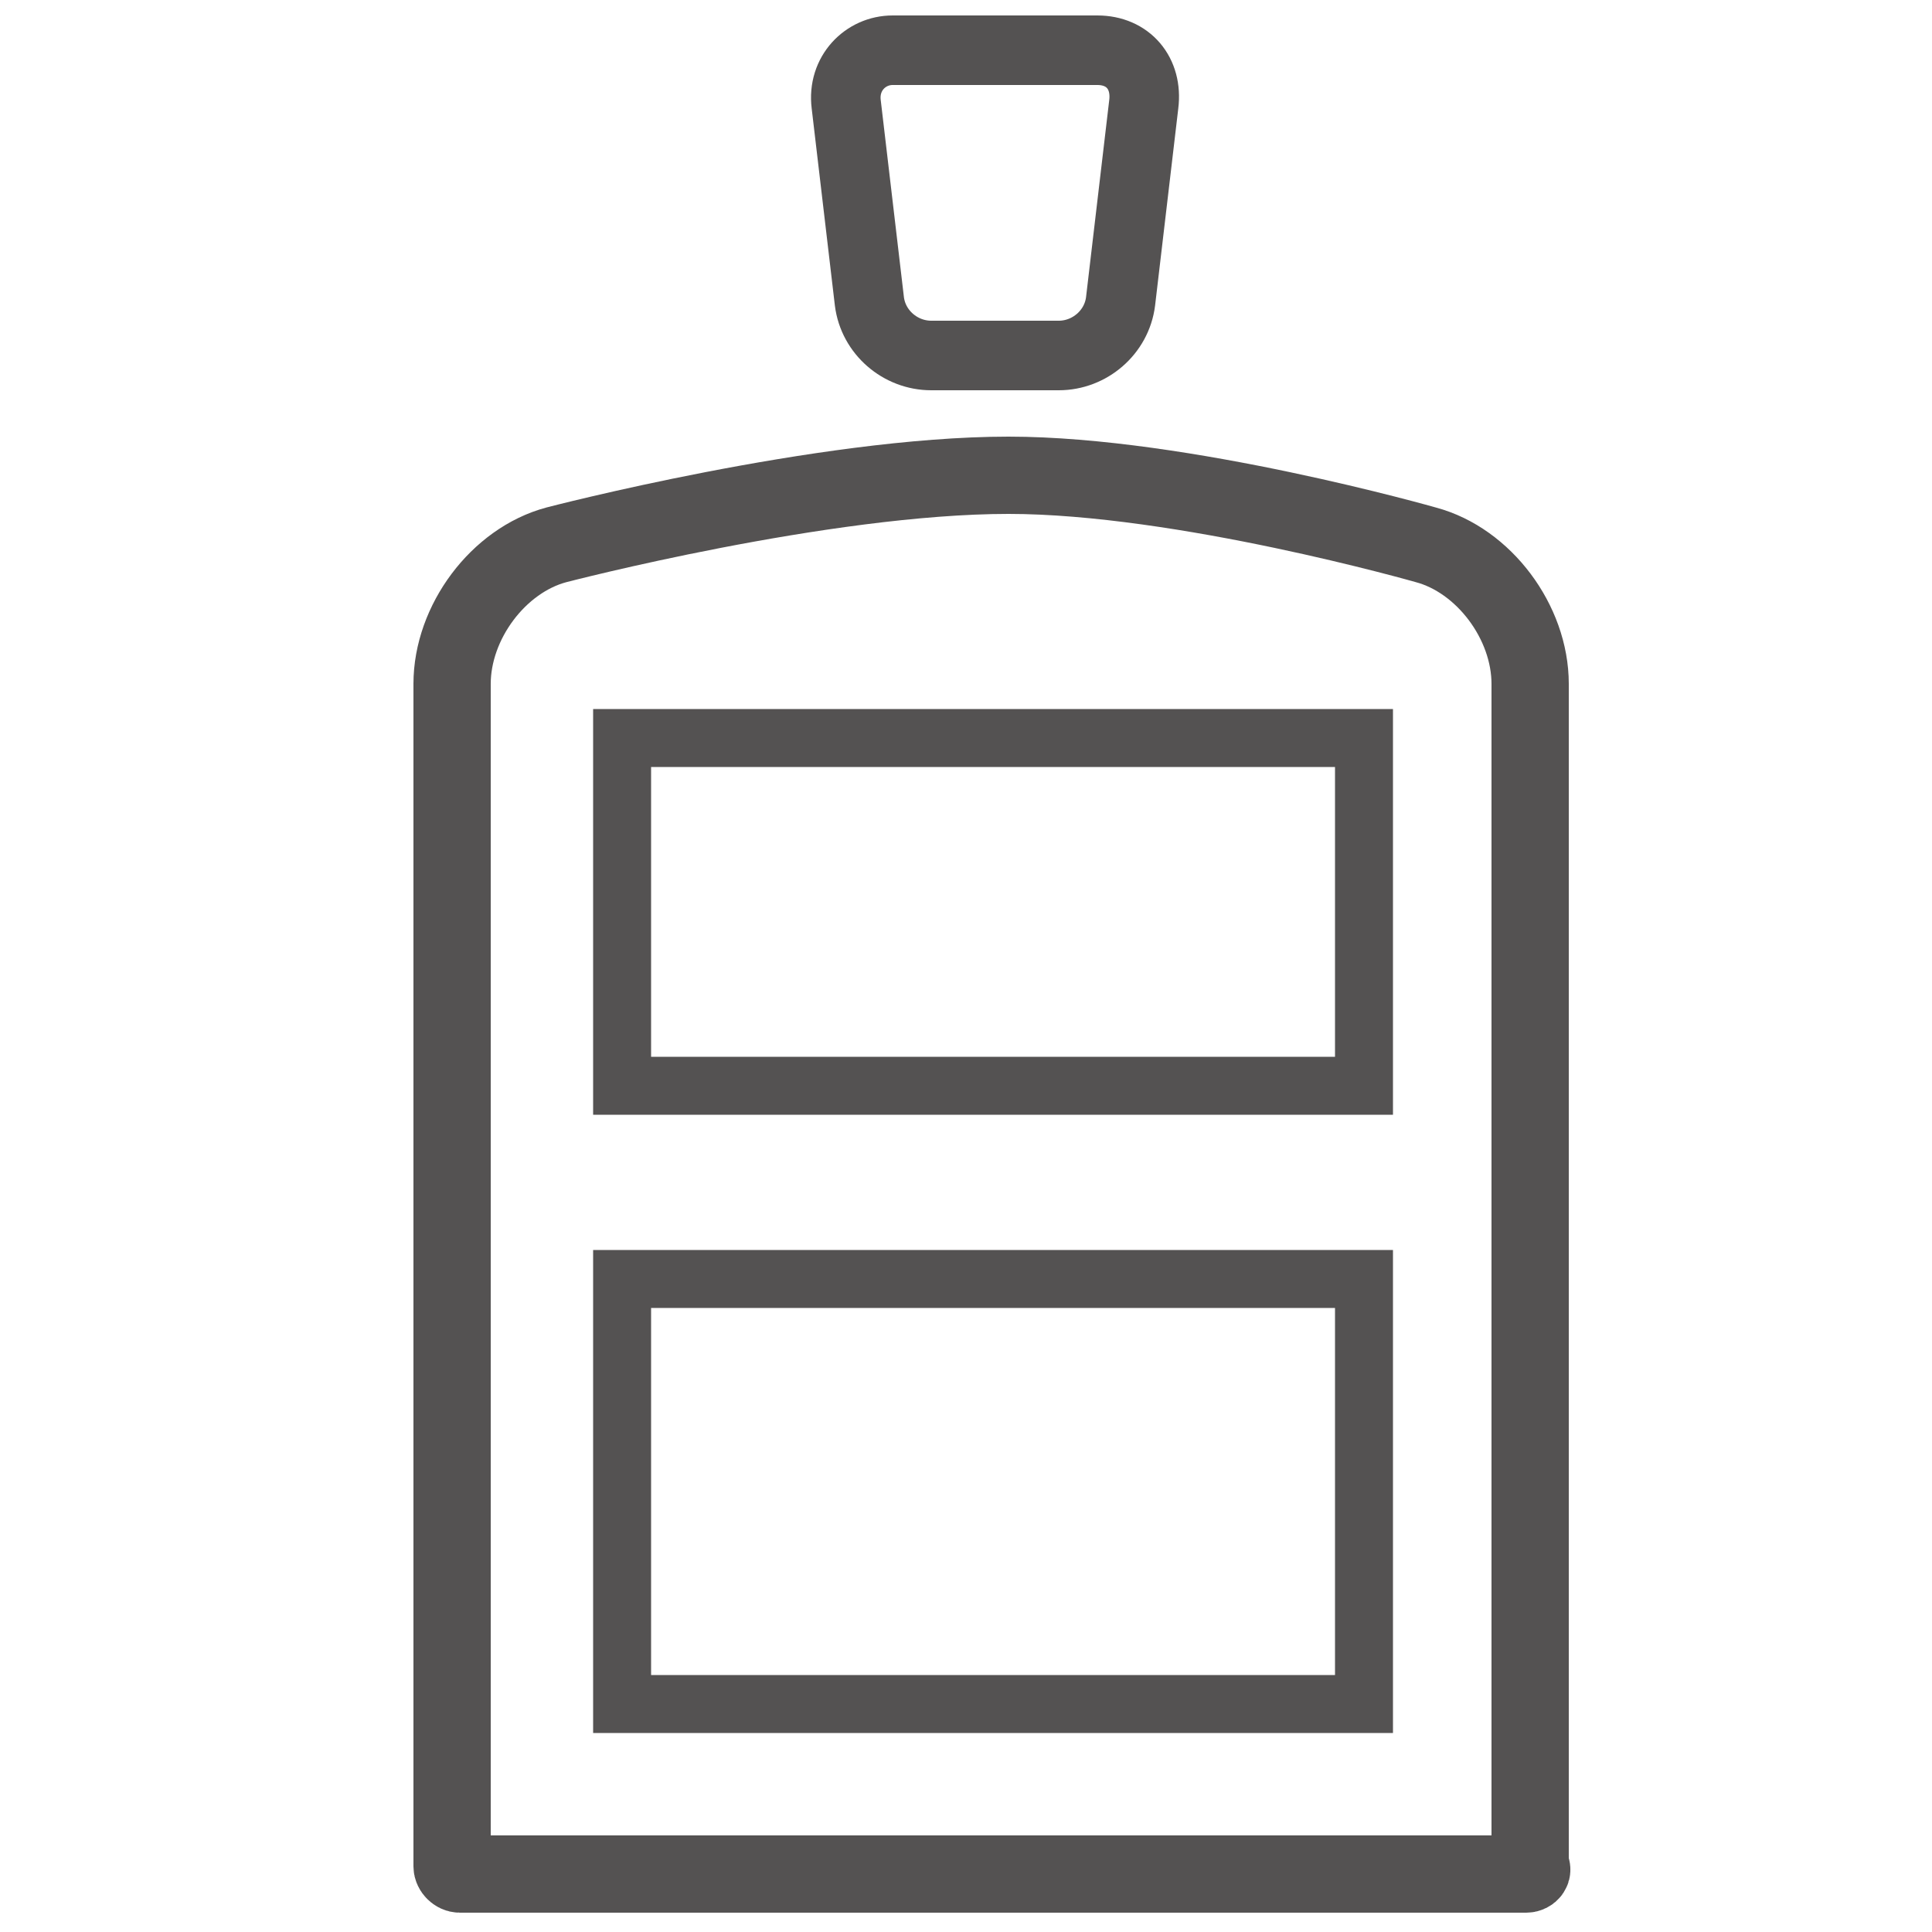
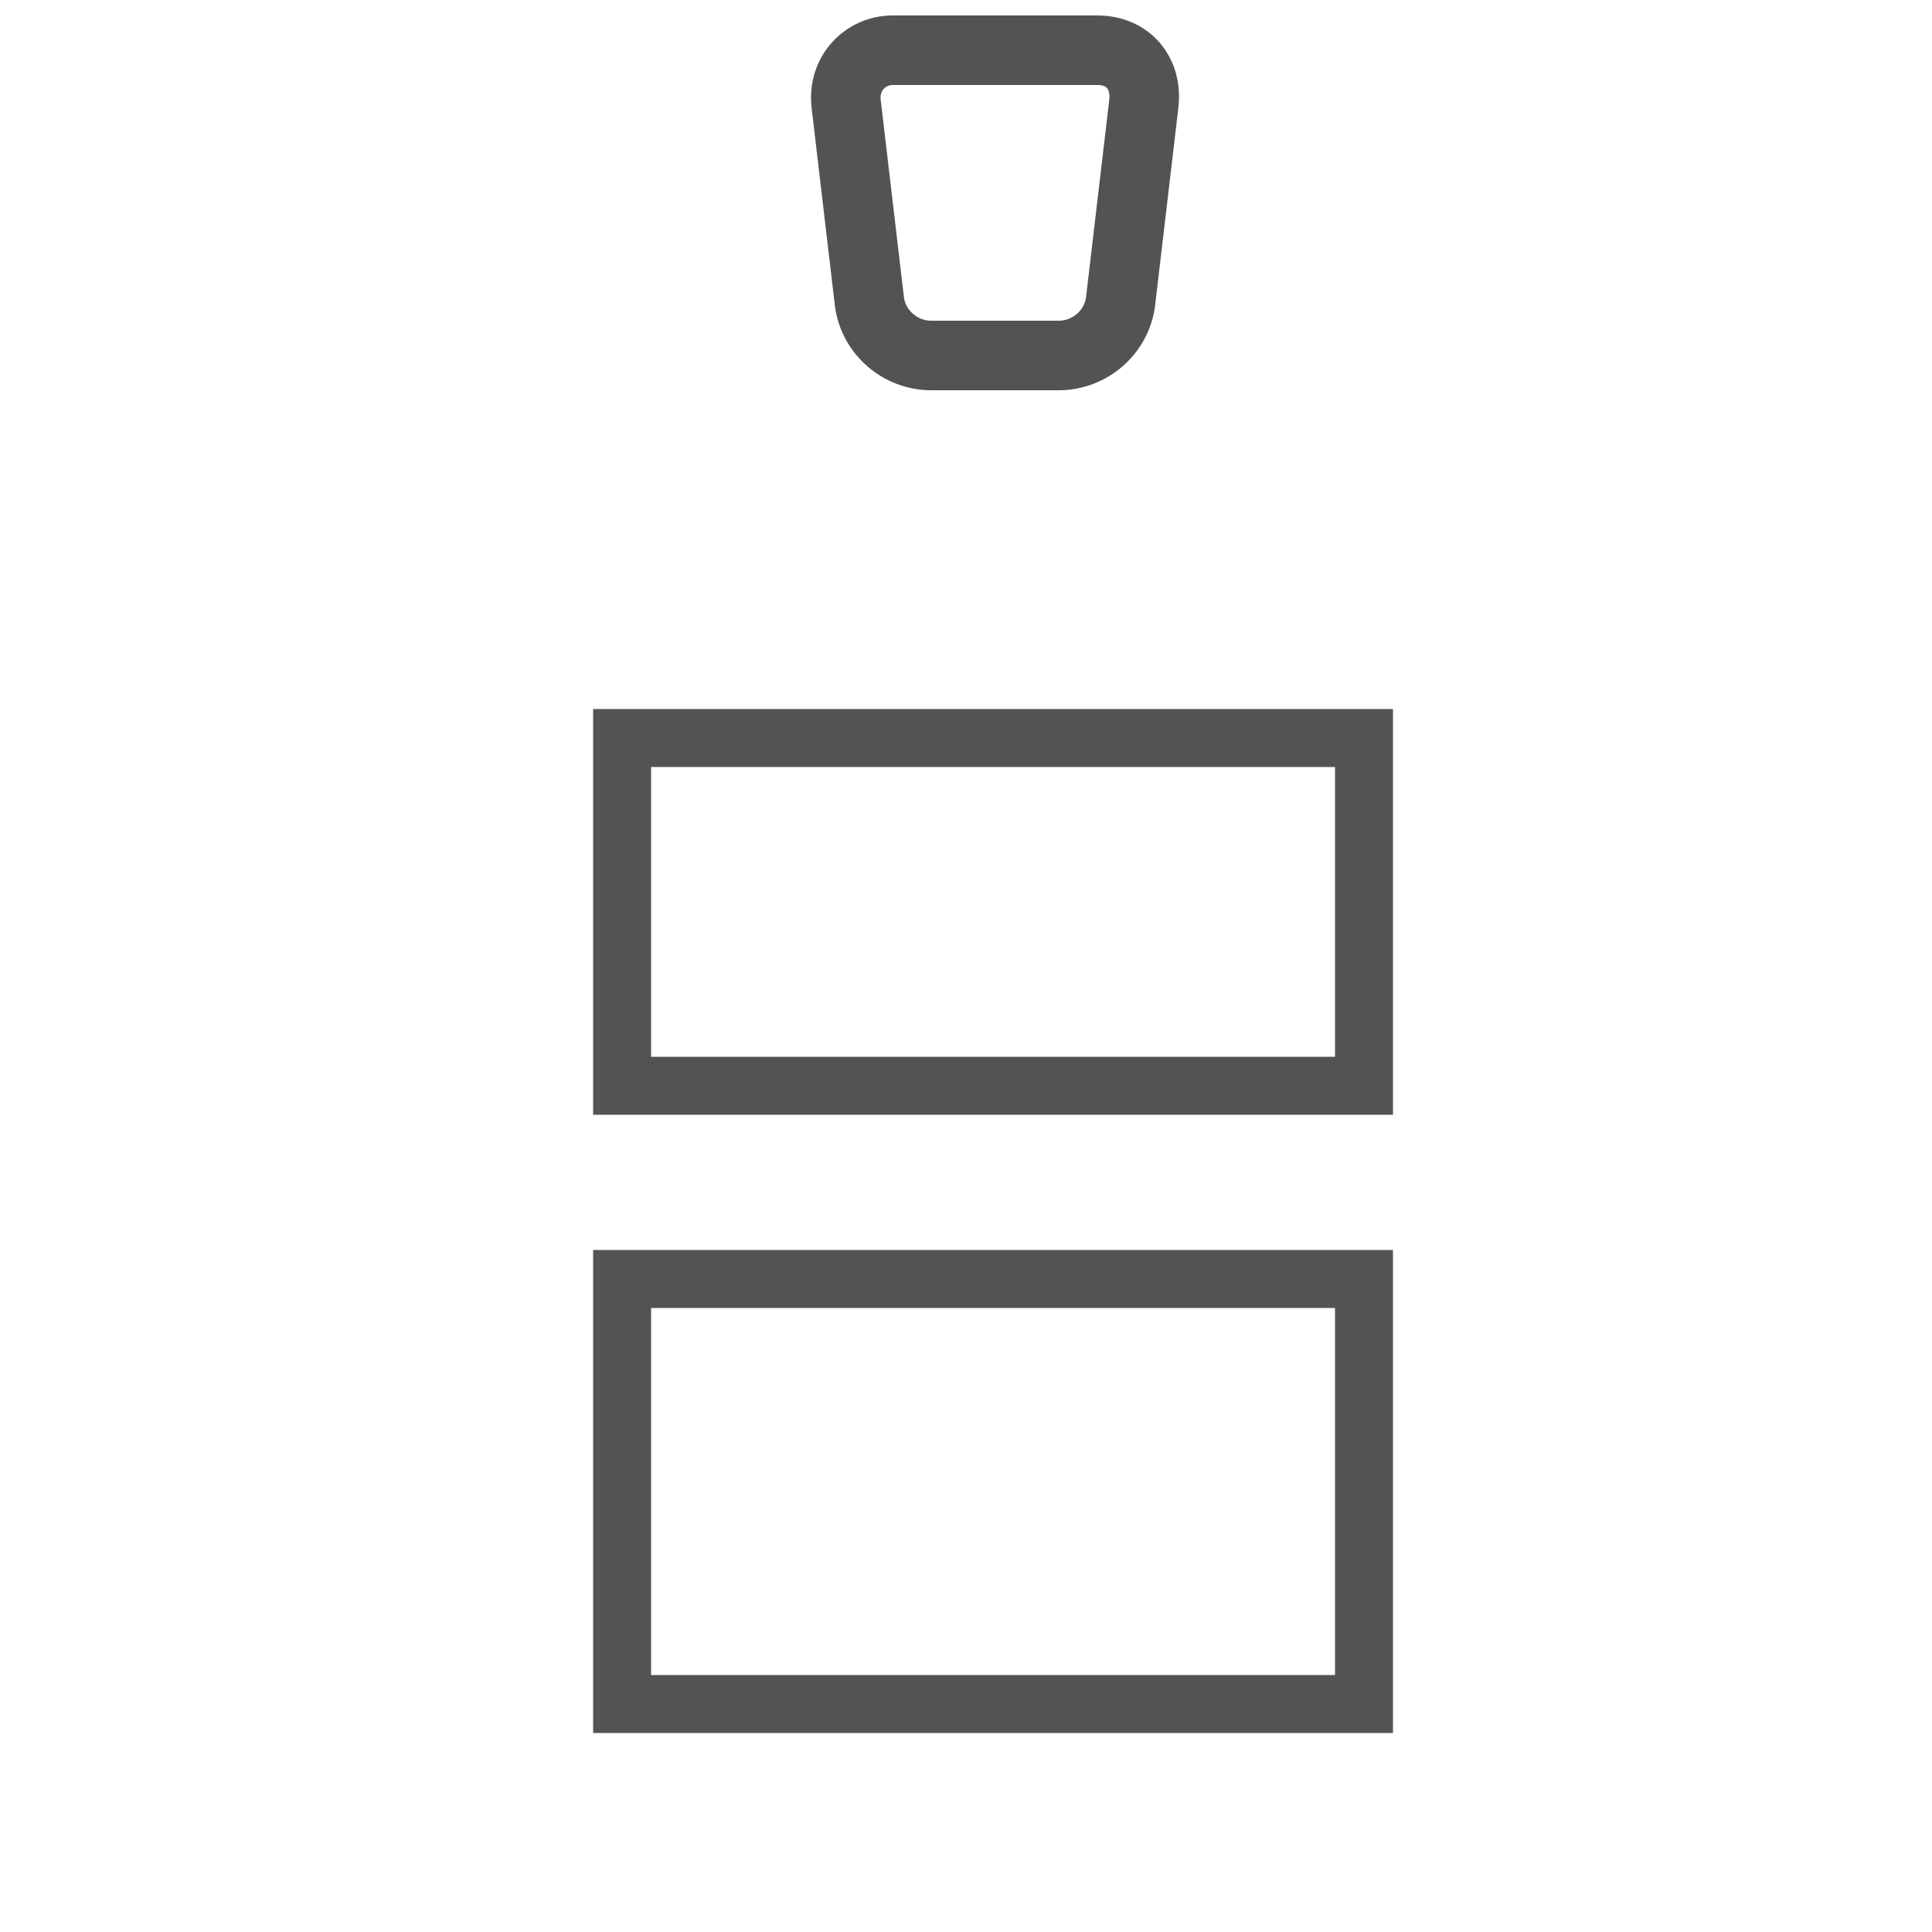
<svg xmlns="http://www.w3.org/2000/svg" version="1.1" id="Ebene_1" x="0px" y="0px" viewBox="0 0 50 50" style="enable-background:new 0 0 50 50;" xml:space="preserve">
  <style type="text/css">
	.st0{fill:#545252;}
	.st1{fill:none;stroke:#545252;stroke-width:1.5;stroke-miterlimit:10;}
	.st2{fill:none;stroke:#545252;stroke-width:1.8;stroke-miterlimit:10;}
	.st3{fill:none;stroke:#545252;stroke-width:2;stroke-miterlimit:10;}
</style>
  <path class="st0" d="M25.7,23.5" />
  <rect x="16.1" y="33.1" class="st1" width="19.2" height="11" />
  <rect x="16.1" y="19.1" class="st1" width="19.2" height="9" />
  <g>
    <path class="st2" d="M29,7.8c-0.1,0.8-0.8,1.4-1.6,1.4h-3.3c-0.8,0-1.5-0.6-1.6-1.4l-0.6-5.1c-0.1-0.8,0.5-1.4,1.2-1.4h5.3   c0.8,0,1.3,0.6,1.2,1.4L29,7.8z" />
  </g>
  <g>
-     <path class="st3" d="M39.5,48.5H11.9c-0.1,0-0.2-0.1-0.2-0.2V17.7c0-1.6,1.2-3.2,2.7-3.6c0,0,6.9-1.8,11.7-1.8   c4.5,0,10.8,1.8,10.8,1.8c1.5,0.4,2.7,2,2.7,3.6v30.6C39.7,48.4,39.6,48.5,39.5,48.5z" />
-   </g>
+     </g>
</svg>